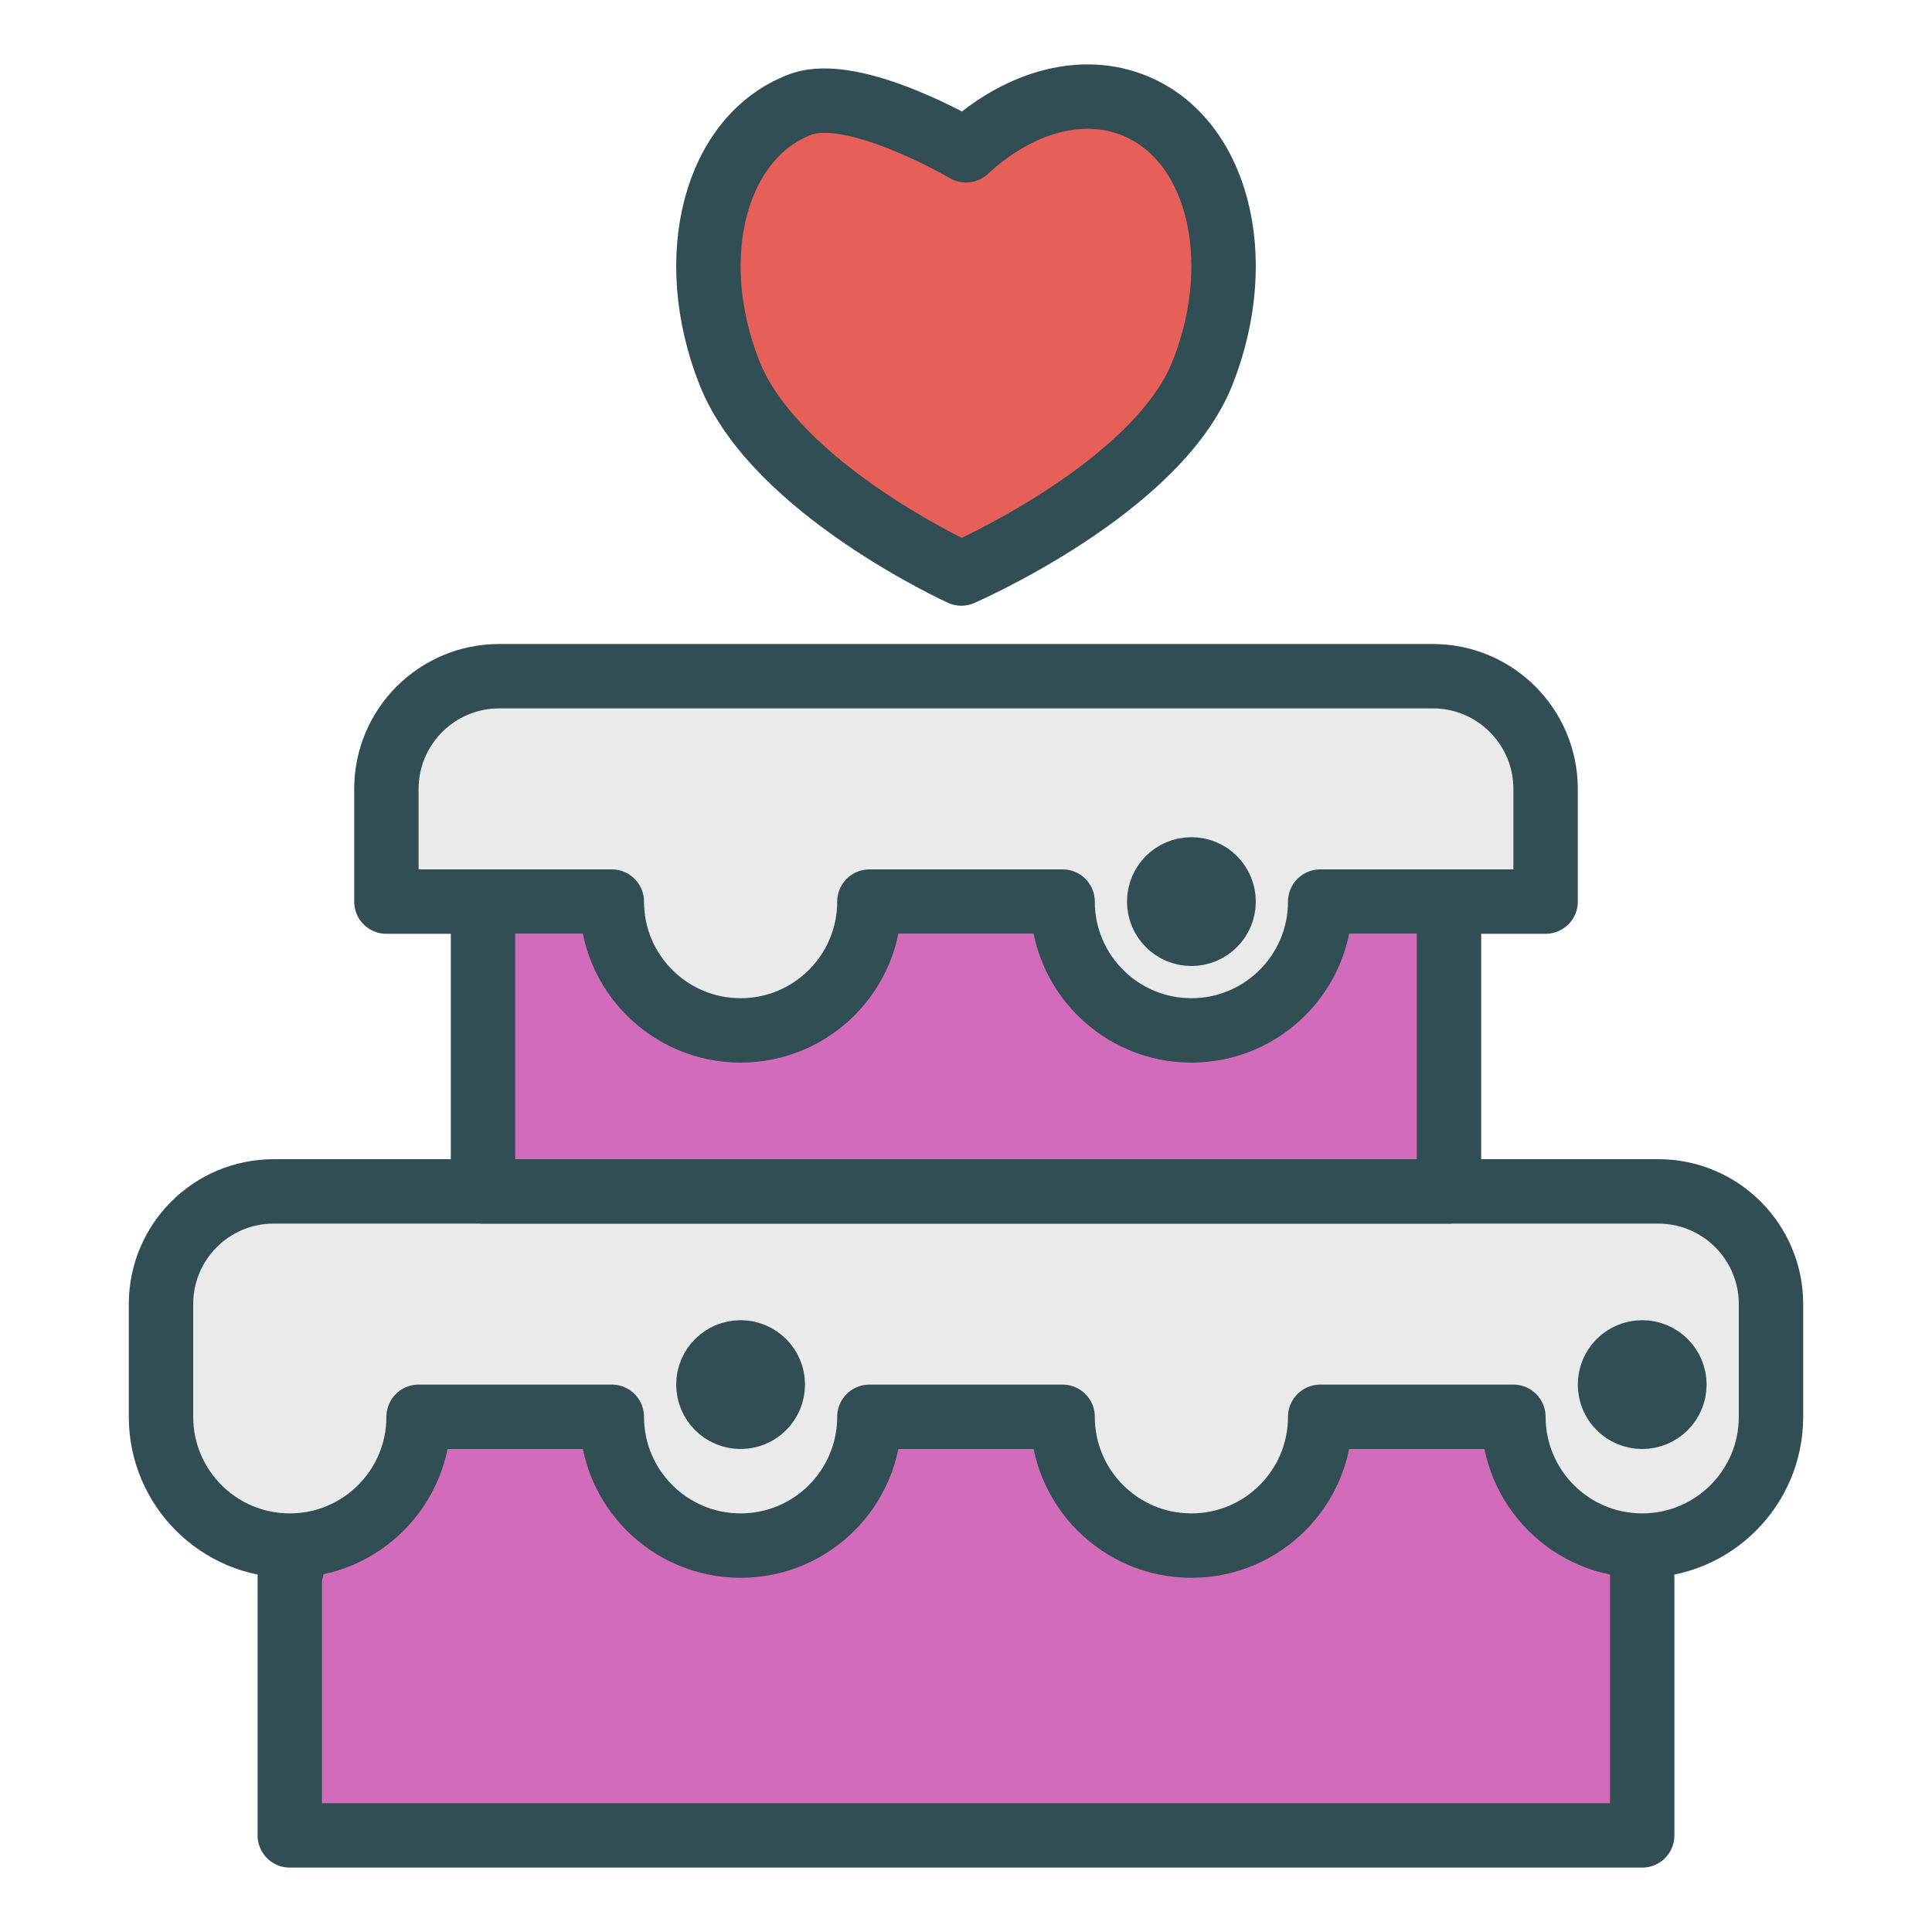
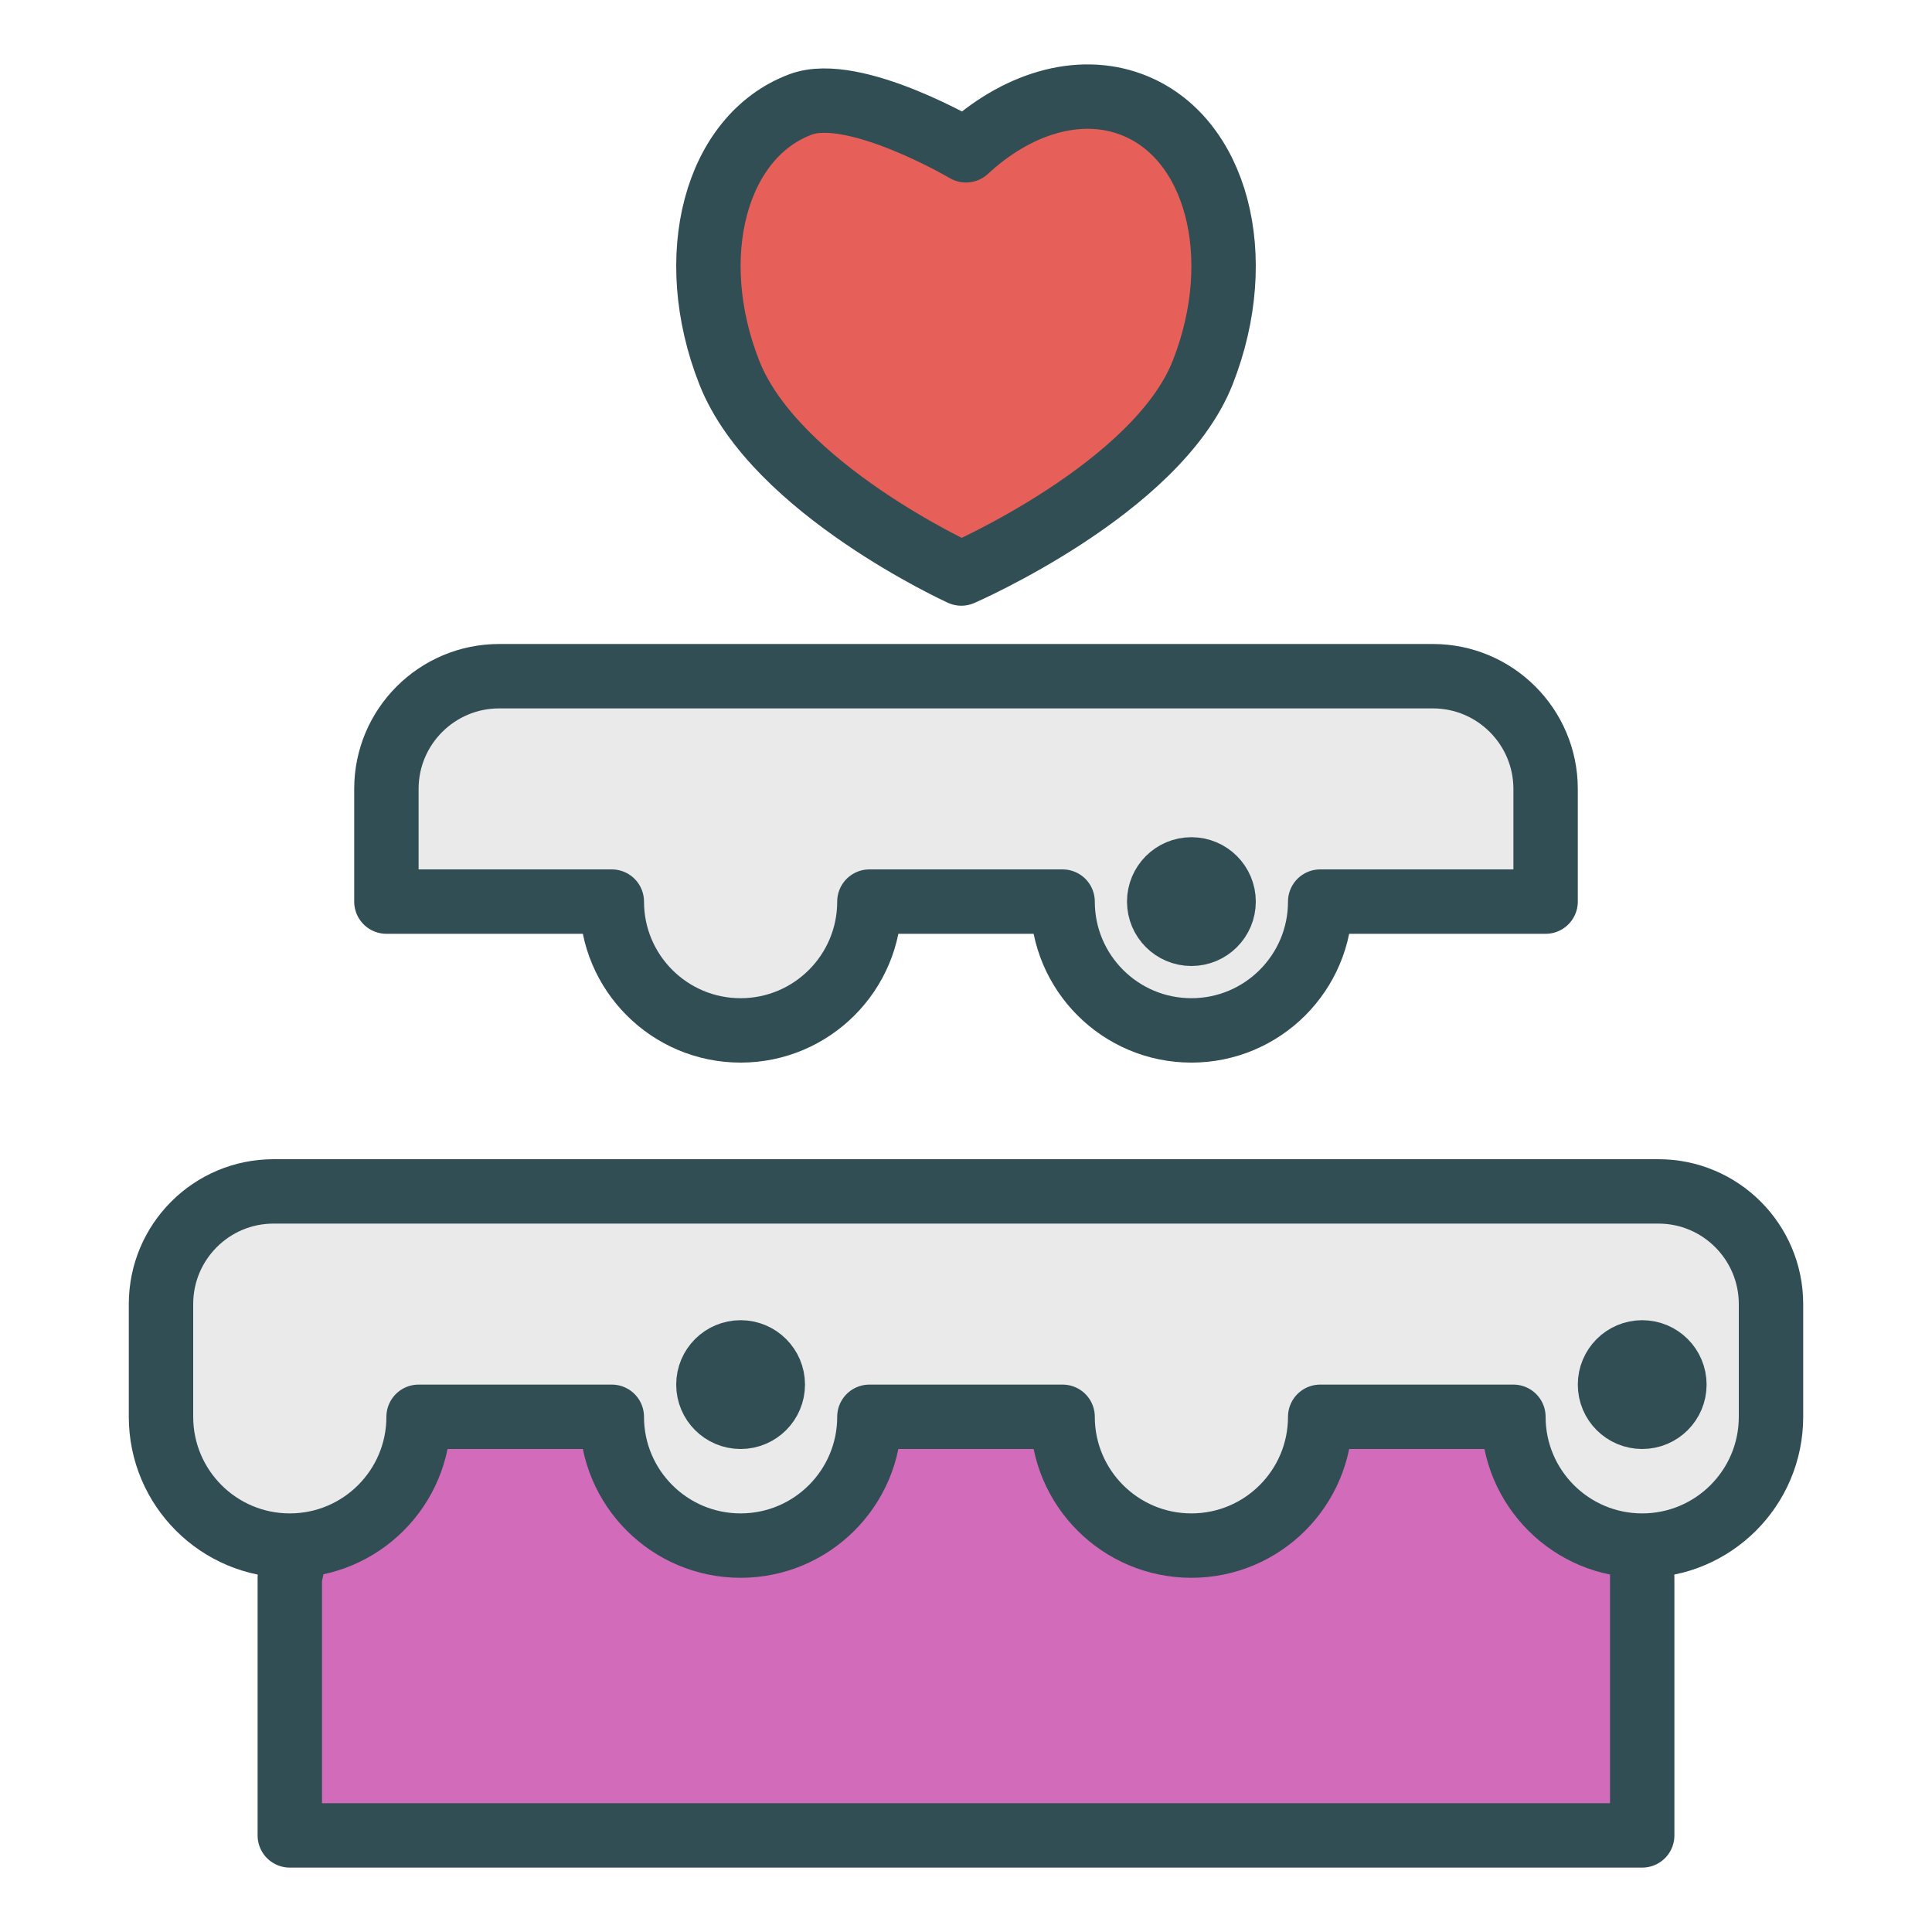
<svg xmlns="http://www.w3.org/2000/svg" xmlns:ns1="http://www.bohemiancoding.com/sketch/ns" width="800px" height="800px" viewBox="0 0 60 60" version="1.1">
  <title>Weddingcake</title>
  <desc>Created with Sketch.</desc>
  <defs>

</defs>
  <g id="colored" stroke="none" stroke-width="1" fill="none" fill-rule="evenodd" ns1:type="MSPage">
    <g id="Holidays_sliced" ns1:type="MSLayerGroup" transform="translate(-360, 0)">

</g>
    <g id="Holidays" ns1:type="MSLayerGroup" transform="translate(-355, 3)" stroke="#314E55" stroke-width="2" stroke-linecap="round" stroke-linejoin="round">
      <g id="Weddingcake" transform="translate(360, 0)" ns1:type="MSShapeGroup">
        <path d="M46,46 L46,54 L4,54 L4,46 L6,36.5 L45,37.5" id="Rectangle-1914" fill="#D26CBA">

</path>
        <path d="M14,41 L8,41 L8,41 C8,43.209 6.209,45 4,45 C1.791,45 0,43.209 0,41 L0,37.5 C0,35.567 1.565,34 3.496,34 L46.504,34 C48.435,34 50,35.571 50,37.5 L50,41 C50,43.209 48.209,45 46,45 C43.791,45 42,43.209 42,41 L42,41 L36,41 L36,41 C36,43.209 34.209,45 32,45 C29.791,45 28,43.209 28,41 L22,41 C22,43.209 20.209,45 18,45 C15.791,45 14,43.209 14,41 Z" id="Rectangle-1913" fill="#EAEAEA">
- 
- </path>
-         <path d="M40,26 L40,34 L10,34 L10,26" id="Rectangle-1914" fill="#D26CBA">

</path>
        <path d="M14,25 L7,25 L7,21.5 C7,19.567 8.57,18 10.501,18 L39.499,18 C41.433,18 43,19.571 43,21.5 L43,25 L36,25 L36,25 C36,27.209 34.209,29 32,29 C29.791,29 28,27.209 28,25 L22,25 C22,27.209 20.209,29 18,29 C15.791,29 14,27.209 14,25 Z" id="Rectangle-1913" fill="#EAEAEA">

</path>
        <path d="M19.863,0.243 C17.219,1.233 16.228,4.961 17.649,8.57 C19.068,12.175 24.855,14.811 24.855,14.811 C24.855,14.811 30.932,12.175 32.351,8.57 C33.772,4.961 32.781,1.233 30.137,0.243 C28.473,-0.38 26.55,0.231 25,1.668 C25,1.668 21.527,-0.38 19.863,0.243 Z" id="Oval-1693" fill="#E65F58">

</path>
        <circle id="Oval-1696" cx="18" cy="40" r="1">

</circle>
        <circle id="Oval-1697" cx="46" cy="40" r="1">

</circle>
        <circle id="Oval-1698" cx="32" cy="25" r="1">

</circle>
      </g>
    </g>
  </g>
</svg>